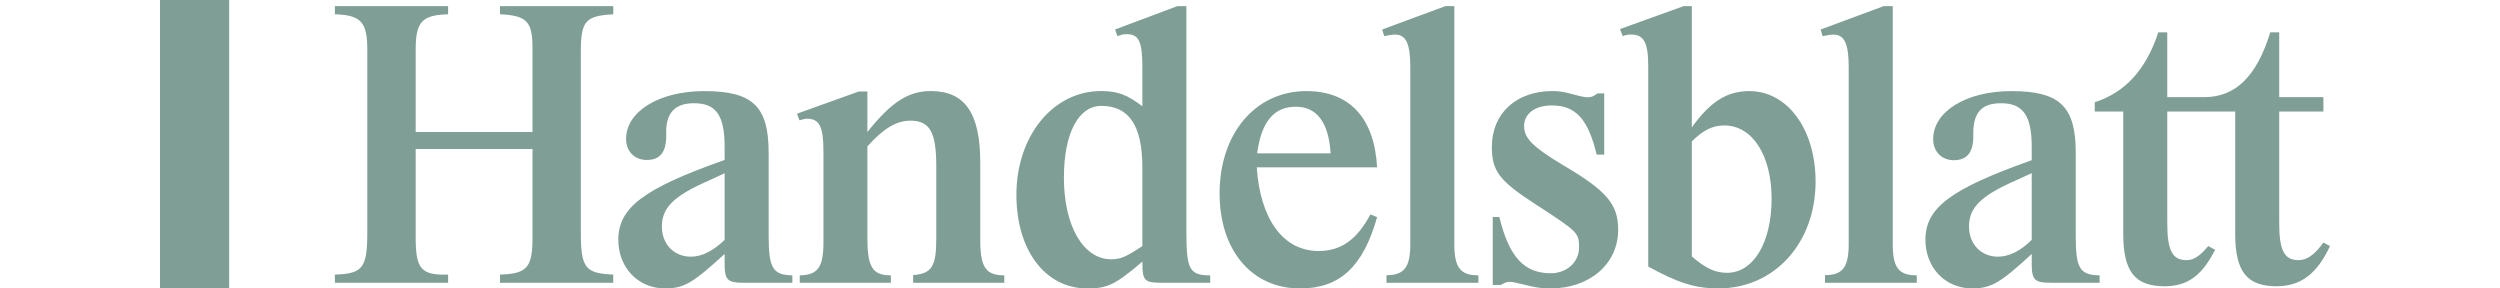
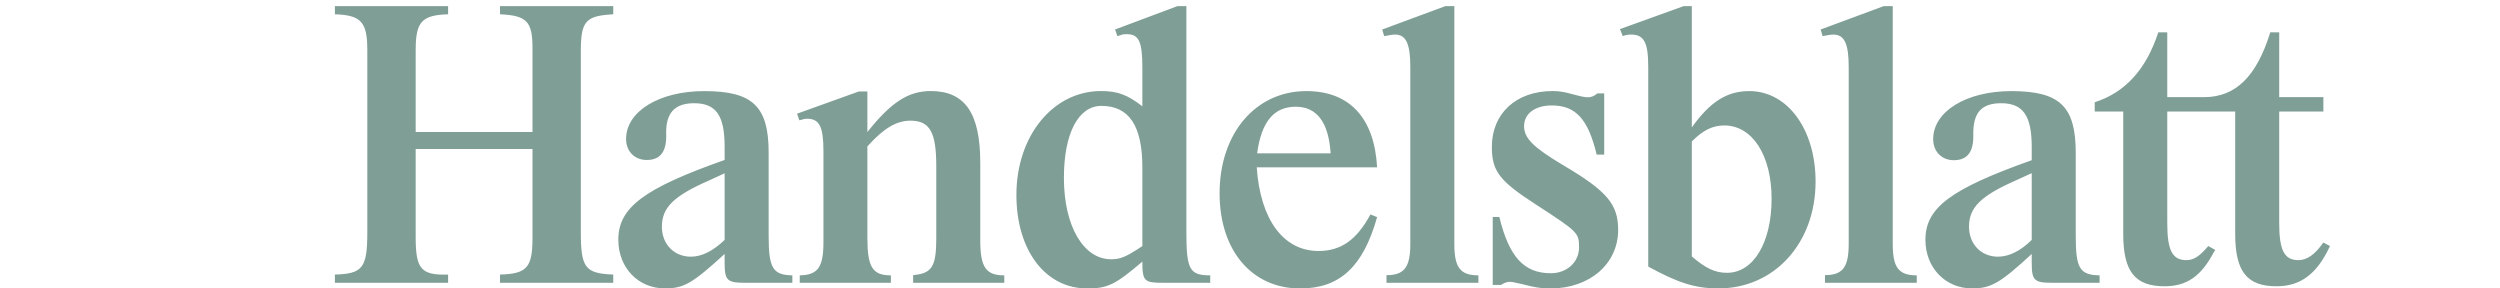
<svg xmlns="http://www.w3.org/2000/svg" width="208" height="24" viewBox="0 0 208 24" fill="none">
  <g opacity="0.5">
-     <path d="M13.312 0H19.067V23.964H13.312V0Z" fill="#003D2B" />
-     <path d="M60.288 14.417V19.962C59.344 20.87 58.396 21.356 57.482 21.356C56.083 21.356 55.069 20.319 55.069 18.86C55.069 17.271 56.048 16.299 59.017 15.003L60.288 14.417ZM188.886 2.691C187.754 6.363 186.003 8.083 183.373 8.083H180.317V2.691H179.57C178.562 5.778 176.815 7.695 174.282 8.506V9.281H176.653V19.461C176.653 22.585 177.622 23.818 180.09 23.818C181.941 23.818 183.143 22.973 184.184 20.992L184.314 20.797L183.73 20.471C183.013 21.319 182.525 21.643 181.907 21.643C180.74 21.643 180.317 20.829 180.317 18.582V9.281H185.968V19.461C185.968 22.585 186.944 23.818 189.405 23.818C191.421 23.818 192.783 22.781 193.855 20.471L193.305 20.178C192.591 21.188 191.943 21.643 191.227 21.643C190.057 21.643 189.631 20.829 189.631 18.582V9.281H193.305V8.083H189.631V2.691H188.886ZM44.303 12.399V19.787C44.303 22.261 43.847 22.781 41.601 22.844V23.528H51.022V22.844C48.685 22.747 48.324 22.292 48.324 19.298V4.303C48.324 1.742 48.718 1.32 51.022 1.189V0.509H41.601V1.189C43.812 1.289 44.303 1.774 44.303 3.981V10.985H34.585V4.142C34.585 1.808 35.105 1.254 37.282 1.189V0.509H27.863V1.189C30.041 1.254 30.56 1.838 30.56 4.142V19.331C30.56 22.292 30.17 22.781 27.863 22.844V23.528H37.282V22.844C35.039 22.91 34.585 22.39 34.585 19.753V12.399H44.303ZM60.288 21.837C60.288 23.334 60.485 23.528 62.007 23.528H65.924V22.91C64.306 22.877 63.951 22.325 63.951 19.622V12.691C63.951 8.847 62.623 7.58 58.592 7.58C54.844 7.58 52.09 9.268 52.09 11.561C52.09 12.595 52.803 13.31 53.805 13.31C54.937 13.31 55.458 12.625 55.429 11.209C55.364 9.429 56.111 8.588 57.745 8.588C59.571 8.588 60.288 9.592 60.288 12.207V13.31C53.547 15.684 51.444 17.281 51.444 19.948C51.444 22.269 53.093 23.996 55.331 23.996C56.895 23.996 57.614 23.574 60.288 21.13V21.837ZM72.167 12.182C73.5 10.689 74.577 10.04 75.748 10.04C77.376 10.04 77.898 11.015 77.898 13.834V19.832C77.898 22.172 77.537 22.757 75.975 22.887V23.528H83.556V22.91C82.018 22.91 81.558 22.227 81.558 19.981V13.539C81.558 9.426 80.294 7.575 77.441 7.575C75.586 7.575 74.155 8.485 72.167 10.985V7.61H71.456L66.314 9.458L66.509 10.009C66.829 9.913 66.992 9.879 67.152 9.879C68.186 9.879 68.511 10.562 68.511 12.595V20.144C68.511 22.227 68.057 22.877 66.54 22.91V23.528H74.12V22.91C72.589 22.91 72.167 22.227 72.167 19.786V12.182ZM98.707 0.509H97.961L92.774 2.454L92.966 3.005L93.196 2.94C93.423 2.844 93.521 2.844 93.748 2.844C94.752 2.844 95.044 3.458 95.044 5.599V8.842C93.776 7.869 92.966 7.575 91.603 7.575C87.61 7.575 84.565 11.31 84.565 16.213C84.565 20.824 86.965 24 90.466 24C92.152 24 92.807 23.675 95.044 21.765C95.044 23.397 95.207 23.528 96.759 23.528H100.691V22.91C98.967 22.91 98.707 22.424 98.707 19.306V0.509ZM95.044 20.474C93.683 21.377 93.226 21.572 92.447 21.572C90.144 21.572 88.517 18.816 88.517 14.795C88.517 11.094 89.721 8.809 91.637 8.809C93.941 8.809 95.044 10.475 95.044 13.92V20.474ZM114.023 17.839C112.885 19.944 111.585 20.882 109.7 20.882C106.771 20.882 104.856 18.26 104.56 13.92H114.575C114.348 9.793 112.267 7.579 108.689 7.579C104.464 7.579 101.47 11.098 101.47 16.09C101.47 20.817 104.137 24 108.167 24C111.454 24 113.407 22.215 114.575 18.066L114.023 17.839ZM104.594 12.759C104.95 10.117 105.991 8.88 107.81 8.88C109.565 8.88 110.544 10.184 110.709 12.759H104.594ZM121.001 0.509H120.256L115 2.456L115.165 3.005C115.68 2.909 115.845 2.878 116.076 2.878C116.985 2.878 117.338 3.654 117.338 5.57V20.299C117.338 22.215 116.851 22.896 115.357 22.896V23.528H123.003V22.91C121.495 22.91 121.001 22.259 121.001 20.309V0.509ZM132.905 7.771C132.613 7.997 132.416 8.093 132.125 8.093C131.865 8.093 131.699 8.063 130.824 7.836C130.14 7.64 129.688 7.575 129.17 7.575C126.159 7.575 124.123 9.422 124.123 12.219C124.123 14.232 124.733 15.046 127.806 17.027C131.309 19.303 131.378 19.368 131.378 20.603C131.367 21.823 130.358 22.733 129.029 22.733C126.786 22.733 125.557 21.368 124.744 18.057H124.195V23.708H124.873C125.197 23.512 125.392 23.447 125.619 23.447C125.784 23.447 125.946 23.48 126.66 23.643C127.762 23.935 128.284 24 128.998 24C132.256 24 134.631 21.953 134.631 19.128C134.631 16.985 133.687 15.882 130.049 13.74C127.552 12.248 126.804 11.499 126.804 10.493C126.804 9.455 127.714 8.773 129.108 8.773C131.082 8.773 132.125 9.877 132.843 12.862H133.471V7.771H132.905ZM140.759 0.509H140.081L134.783 2.422L135.013 3.005C135.239 2.909 135.47 2.875 135.697 2.875C136.778 2.875 137.134 3.524 137.134 5.567V22.18C139.627 23.543 141.054 23.996 142.974 23.996C147.623 23.996 151.056 20.233 151.056 15.108C151.056 10.763 148.726 7.579 145.542 7.579C143.687 7.579 142.292 8.456 140.759 10.6V0.509ZM140.759 11.767C141.705 10.826 142.487 10.438 143.463 10.438C145.804 10.438 147.397 12.934 147.397 16.536C147.397 20.168 145.899 22.698 143.687 22.698C142.714 22.698 141.93 22.342 140.759 21.336V11.767ZM157.476 0.509H156.727L151.478 2.456L151.64 3.005C152.162 2.909 152.32 2.878 152.547 2.878C153.459 2.878 153.812 3.654 153.812 5.57V20.299C153.812 22.211 153.329 22.891 151.839 22.891V23.528H159.474V22.91C157.968 22.91 157.476 22.261 157.476 20.312V0.509ZM169.039 21.839C169.039 23.334 169.236 23.528 170.76 23.528H174.687V22.91C173.029 22.877 172.702 22.325 172.702 19.629V12.711C172.702 8.849 171.373 7.58 167.344 7.58C163.595 7.58 160.84 9.271 160.84 11.577C160.84 12.615 161.556 13.329 162.554 13.329C163.686 13.329 164.208 12.646 164.178 11.218C164.147 9.4 164.834 8.588 166.495 8.588C168.322 8.588 169.039 9.628 169.039 12.226V13.329C162.266 15.733 160.195 17.291 160.195 19.955C160.195 22.269 161.847 23.996 164.082 23.996C165.648 23.996 166.43 23.54 169.039 21.13V21.839ZM169.039 14.406V19.959C168.126 20.869 167.147 21.356 166.235 21.356C164.834 21.356 163.822 20.317 163.822 18.855C163.822 17.264 164.799 16.289 167.766 14.989L169.039 14.406Z" fill="#003D2B" />
+     <path d="M60.288 14.417V19.962C59.344 20.87 58.396 21.356 57.482 21.356C56.083 21.356 55.069 20.319 55.069 18.86C55.069 17.271 56.048 16.299 59.017 15.003L60.288 14.417ZM188.886 2.691C187.754 6.363 186.003 8.083 183.373 8.083H180.317V2.691H179.57C178.562 5.778 176.815 7.695 174.282 8.506V9.281H176.653V19.461C176.653 22.585 177.622 23.818 180.09 23.818C181.941 23.818 183.143 22.973 184.184 20.992L184.314 20.797L183.73 20.471C183.013 21.319 182.525 21.643 181.907 21.643C180.74 21.643 180.317 20.829 180.317 18.582V9.281H185.968V19.461C185.968 22.585 186.944 23.818 189.405 23.818C191.421 23.818 192.783 22.781 193.855 20.471L193.305 20.178C192.591 21.188 191.943 21.643 191.227 21.643C190.057 21.643 189.631 20.829 189.631 18.582V9.281H193.305V8.083H189.631V2.691H188.886ZM44.303 12.399V19.787C44.303 22.261 43.847 22.781 41.601 22.844V23.528H51.022V22.844C48.685 22.747 48.324 22.292 48.324 19.298V4.303C48.324 1.742 48.718 1.32 51.022 1.189V0.509H41.601V1.189C43.812 1.289 44.303 1.774 44.303 3.981V10.985H34.585V4.142C34.585 1.808 35.105 1.254 37.282 1.189V0.509H27.863V1.189C30.041 1.254 30.56 1.838 30.56 4.142V19.331C30.56 22.292 30.17 22.781 27.863 22.844V23.528H37.282V22.844C35.039 22.91 34.585 22.39 34.585 19.753V12.399H44.303ZM60.288 21.837C60.288 23.334 60.485 23.528 62.007 23.528H65.924V22.91C64.306 22.877 63.951 22.325 63.951 19.622V12.691C63.951 8.847 62.623 7.58 58.592 7.58C54.844 7.58 52.09 9.268 52.09 11.561C52.09 12.595 52.803 13.31 53.805 13.31C54.937 13.31 55.458 12.625 55.429 11.209C55.364 9.429 56.111 8.588 57.745 8.588C59.571 8.588 60.288 9.592 60.288 12.207V13.31C53.547 15.684 51.444 17.281 51.444 19.948C51.444 22.269 53.093 23.996 55.331 23.996C56.895 23.996 57.614 23.574 60.288 21.13V21.837ZM72.167 12.182C73.5 10.689 74.577 10.04 75.748 10.04C77.376 10.04 77.898 11.015 77.898 13.834V19.832C77.898 22.172 77.537 22.757 75.975 22.887V23.528H83.556V22.91C82.018 22.91 81.558 22.227 81.558 19.981V13.539C81.558 9.426 80.294 7.575 77.441 7.575C75.586 7.575 74.155 8.485 72.167 10.985V7.61H71.456L66.314 9.458L66.509 10.009C66.829 9.913 66.992 9.879 67.152 9.879C68.186 9.879 68.511 10.562 68.511 12.595V20.144C68.511 22.227 68.057 22.877 66.54 22.91V23.528H74.12V22.91C72.589 22.91 72.167 22.227 72.167 19.786V12.182ZM98.707 0.509H97.961L92.774 2.454L92.966 3.005L93.196 2.94C93.423 2.844 93.521 2.844 93.748 2.844C94.752 2.844 95.044 3.458 95.044 5.599V8.842C93.776 7.869 92.966 7.575 91.603 7.575C87.61 7.575 84.565 11.31 84.565 16.213C84.565 20.824 86.965 24 90.466 24C92.152 24 92.807 23.675 95.044 21.765C95.044 23.397 95.207 23.528 96.759 23.528H100.691V22.91C98.967 22.91 98.707 22.424 98.707 19.306V0.509ZM95.044 20.474C93.683 21.377 93.226 21.572 92.447 21.572C90.144 21.572 88.517 18.816 88.517 14.795C88.517 11.094 89.721 8.809 91.637 8.809C93.941 8.809 95.044 10.475 95.044 13.92V20.474ZM114.023 17.839C112.885 19.944 111.585 20.882 109.7 20.882C106.771 20.882 104.856 18.26 104.56 13.92H114.575C114.348 9.793 112.267 7.579 108.689 7.579C104.464 7.579 101.47 11.098 101.47 16.09C101.47 20.817 104.137 24 108.167 24C111.454 24 113.407 22.215 114.575 18.066L114.023 17.839M104.594 12.759C104.95 10.117 105.991 8.88 107.81 8.88C109.565 8.88 110.544 10.184 110.709 12.759H104.594ZM121.001 0.509H120.256L115 2.456L115.165 3.005C115.68 2.909 115.845 2.878 116.076 2.878C116.985 2.878 117.338 3.654 117.338 5.57V20.299C117.338 22.215 116.851 22.896 115.357 22.896V23.528H123.003V22.91C121.495 22.91 121.001 22.259 121.001 20.309V0.509ZM132.905 7.771C132.613 7.997 132.416 8.093 132.125 8.093C131.865 8.093 131.699 8.063 130.824 7.836C130.14 7.64 129.688 7.575 129.17 7.575C126.159 7.575 124.123 9.422 124.123 12.219C124.123 14.232 124.733 15.046 127.806 17.027C131.309 19.303 131.378 19.368 131.378 20.603C131.367 21.823 130.358 22.733 129.029 22.733C126.786 22.733 125.557 21.368 124.744 18.057H124.195V23.708H124.873C125.197 23.512 125.392 23.447 125.619 23.447C125.784 23.447 125.946 23.48 126.66 23.643C127.762 23.935 128.284 24 128.998 24C132.256 24 134.631 21.953 134.631 19.128C134.631 16.985 133.687 15.882 130.049 13.74C127.552 12.248 126.804 11.499 126.804 10.493C126.804 9.455 127.714 8.773 129.108 8.773C131.082 8.773 132.125 9.877 132.843 12.862H133.471V7.771H132.905ZM140.759 0.509H140.081L134.783 2.422L135.013 3.005C135.239 2.909 135.47 2.875 135.697 2.875C136.778 2.875 137.134 3.524 137.134 5.567V22.18C139.627 23.543 141.054 23.996 142.974 23.996C147.623 23.996 151.056 20.233 151.056 15.108C151.056 10.763 148.726 7.579 145.542 7.579C143.687 7.579 142.292 8.456 140.759 10.6V0.509ZM140.759 11.767C141.705 10.826 142.487 10.438 143.463 10.438C145.804 10.438 147.397 12.934 147.397 16.536C147.397 20.168 145.899 22.698 143.687 22.698C142.714 22.698 141.93 22.342 140.759 21.336V11.767ZM157.476 0.509H156.727L151.478 2.456L151.64 3.005C152.162 2.909 152.32 2.878 152.547 2.878C153.459 2.878 153.812 3.654 153.812 5.57V20.299C153.812 22.211 153.329 22.891 151.839 22.891V23.528H159.474V22.91C157.968 22.91 157.476 22.261 157.476 20.312V0.509ZM169.039 21.839C169.039 23.334 169.236 23.528 170.76 23.528H174.687V22.91C173.029 22.877 172.702 22.325 172.702 19.629V12.711C172.702 8.849 171.373 7.58 167.344 7.58C163.595 7.58 160.84 9.271 160.84 11.577C160.84 12.615 161.556 13.329 162.554 13.329C163.686 13.329 164.208 12.646 164.178 11.218C164.147 9.4 164.834 8.588 166.495 8.588C168.322 8.588 169.039 9.628 169.039 12.226V13.329C162.266 15.733 160.195 17.291 160.195 19.955C160.195 22.269 161.847 23.996 164.082 23.996C165.648 23.996 166.43 23.54 169.039 21.13V21.839ZM169.039 14.406V19.959C168.126 20.869 167.147 21.356 166.235 21.356C164.834 21.356 163.822 20.317 163.822 18.855C163.822 17.264 164.799 16.289 167.766 14.989L169.039 14.406Z" fill="#003D2B" />
  </g>
</svg>